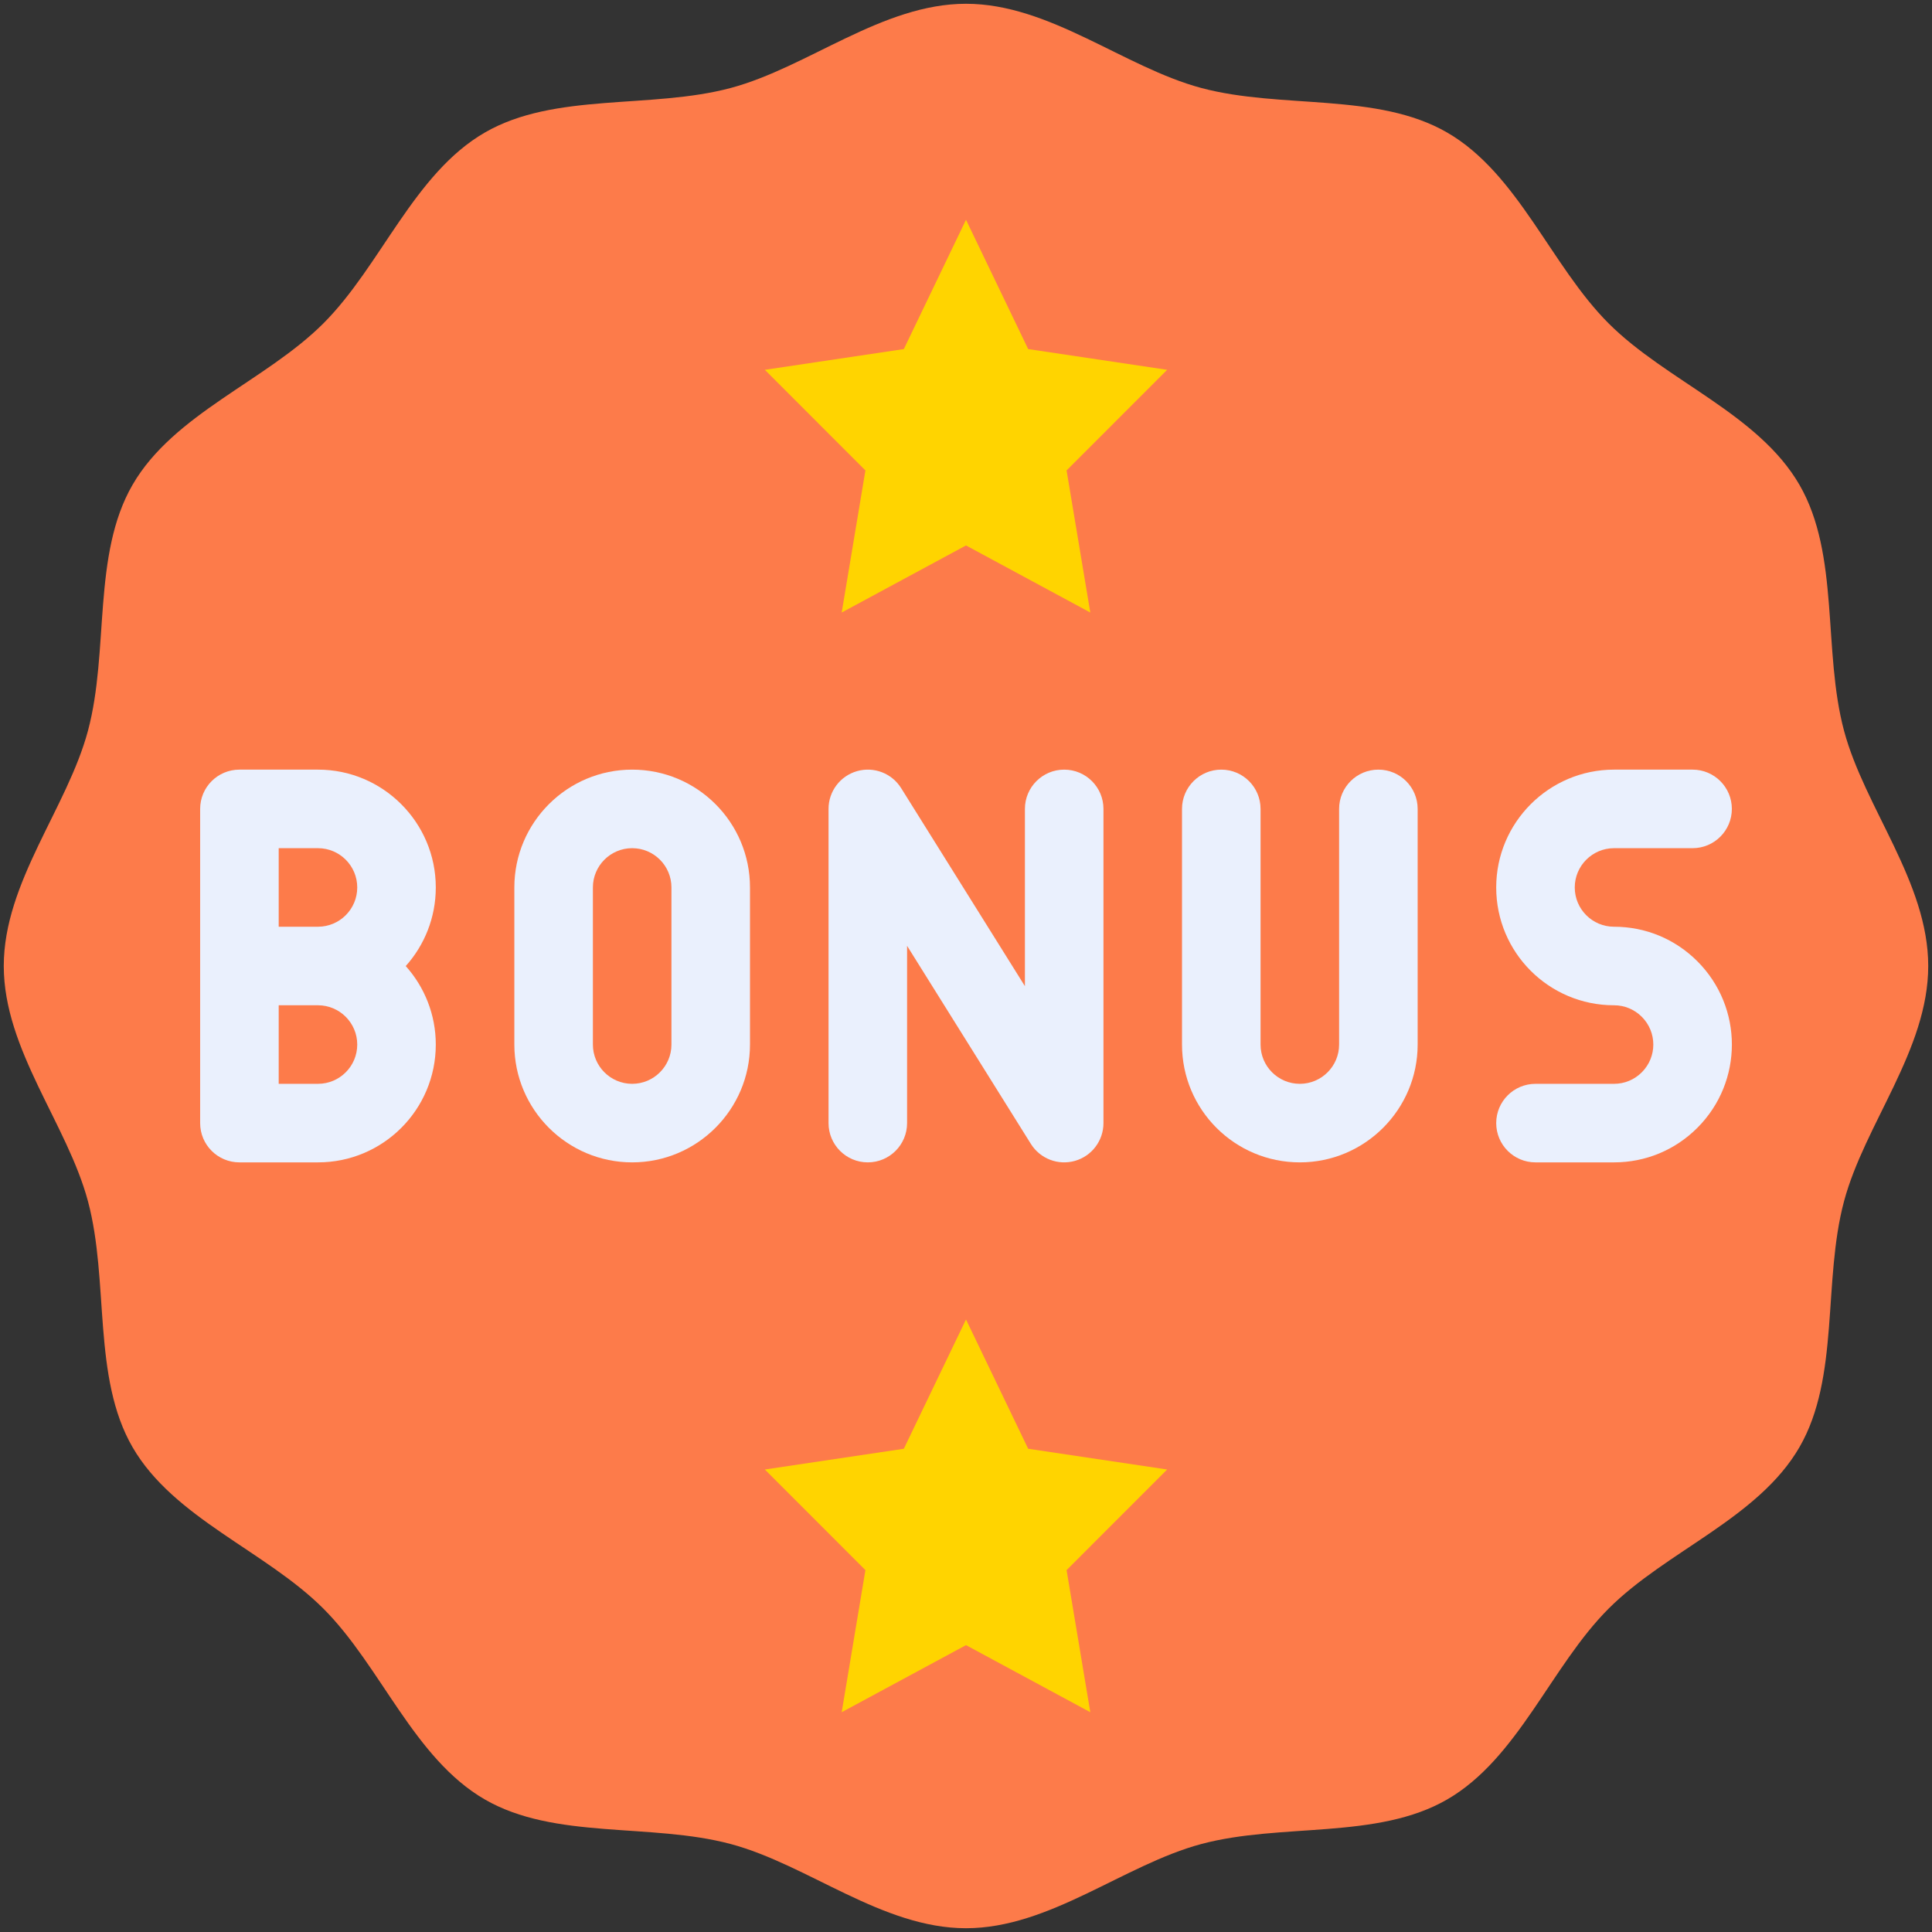
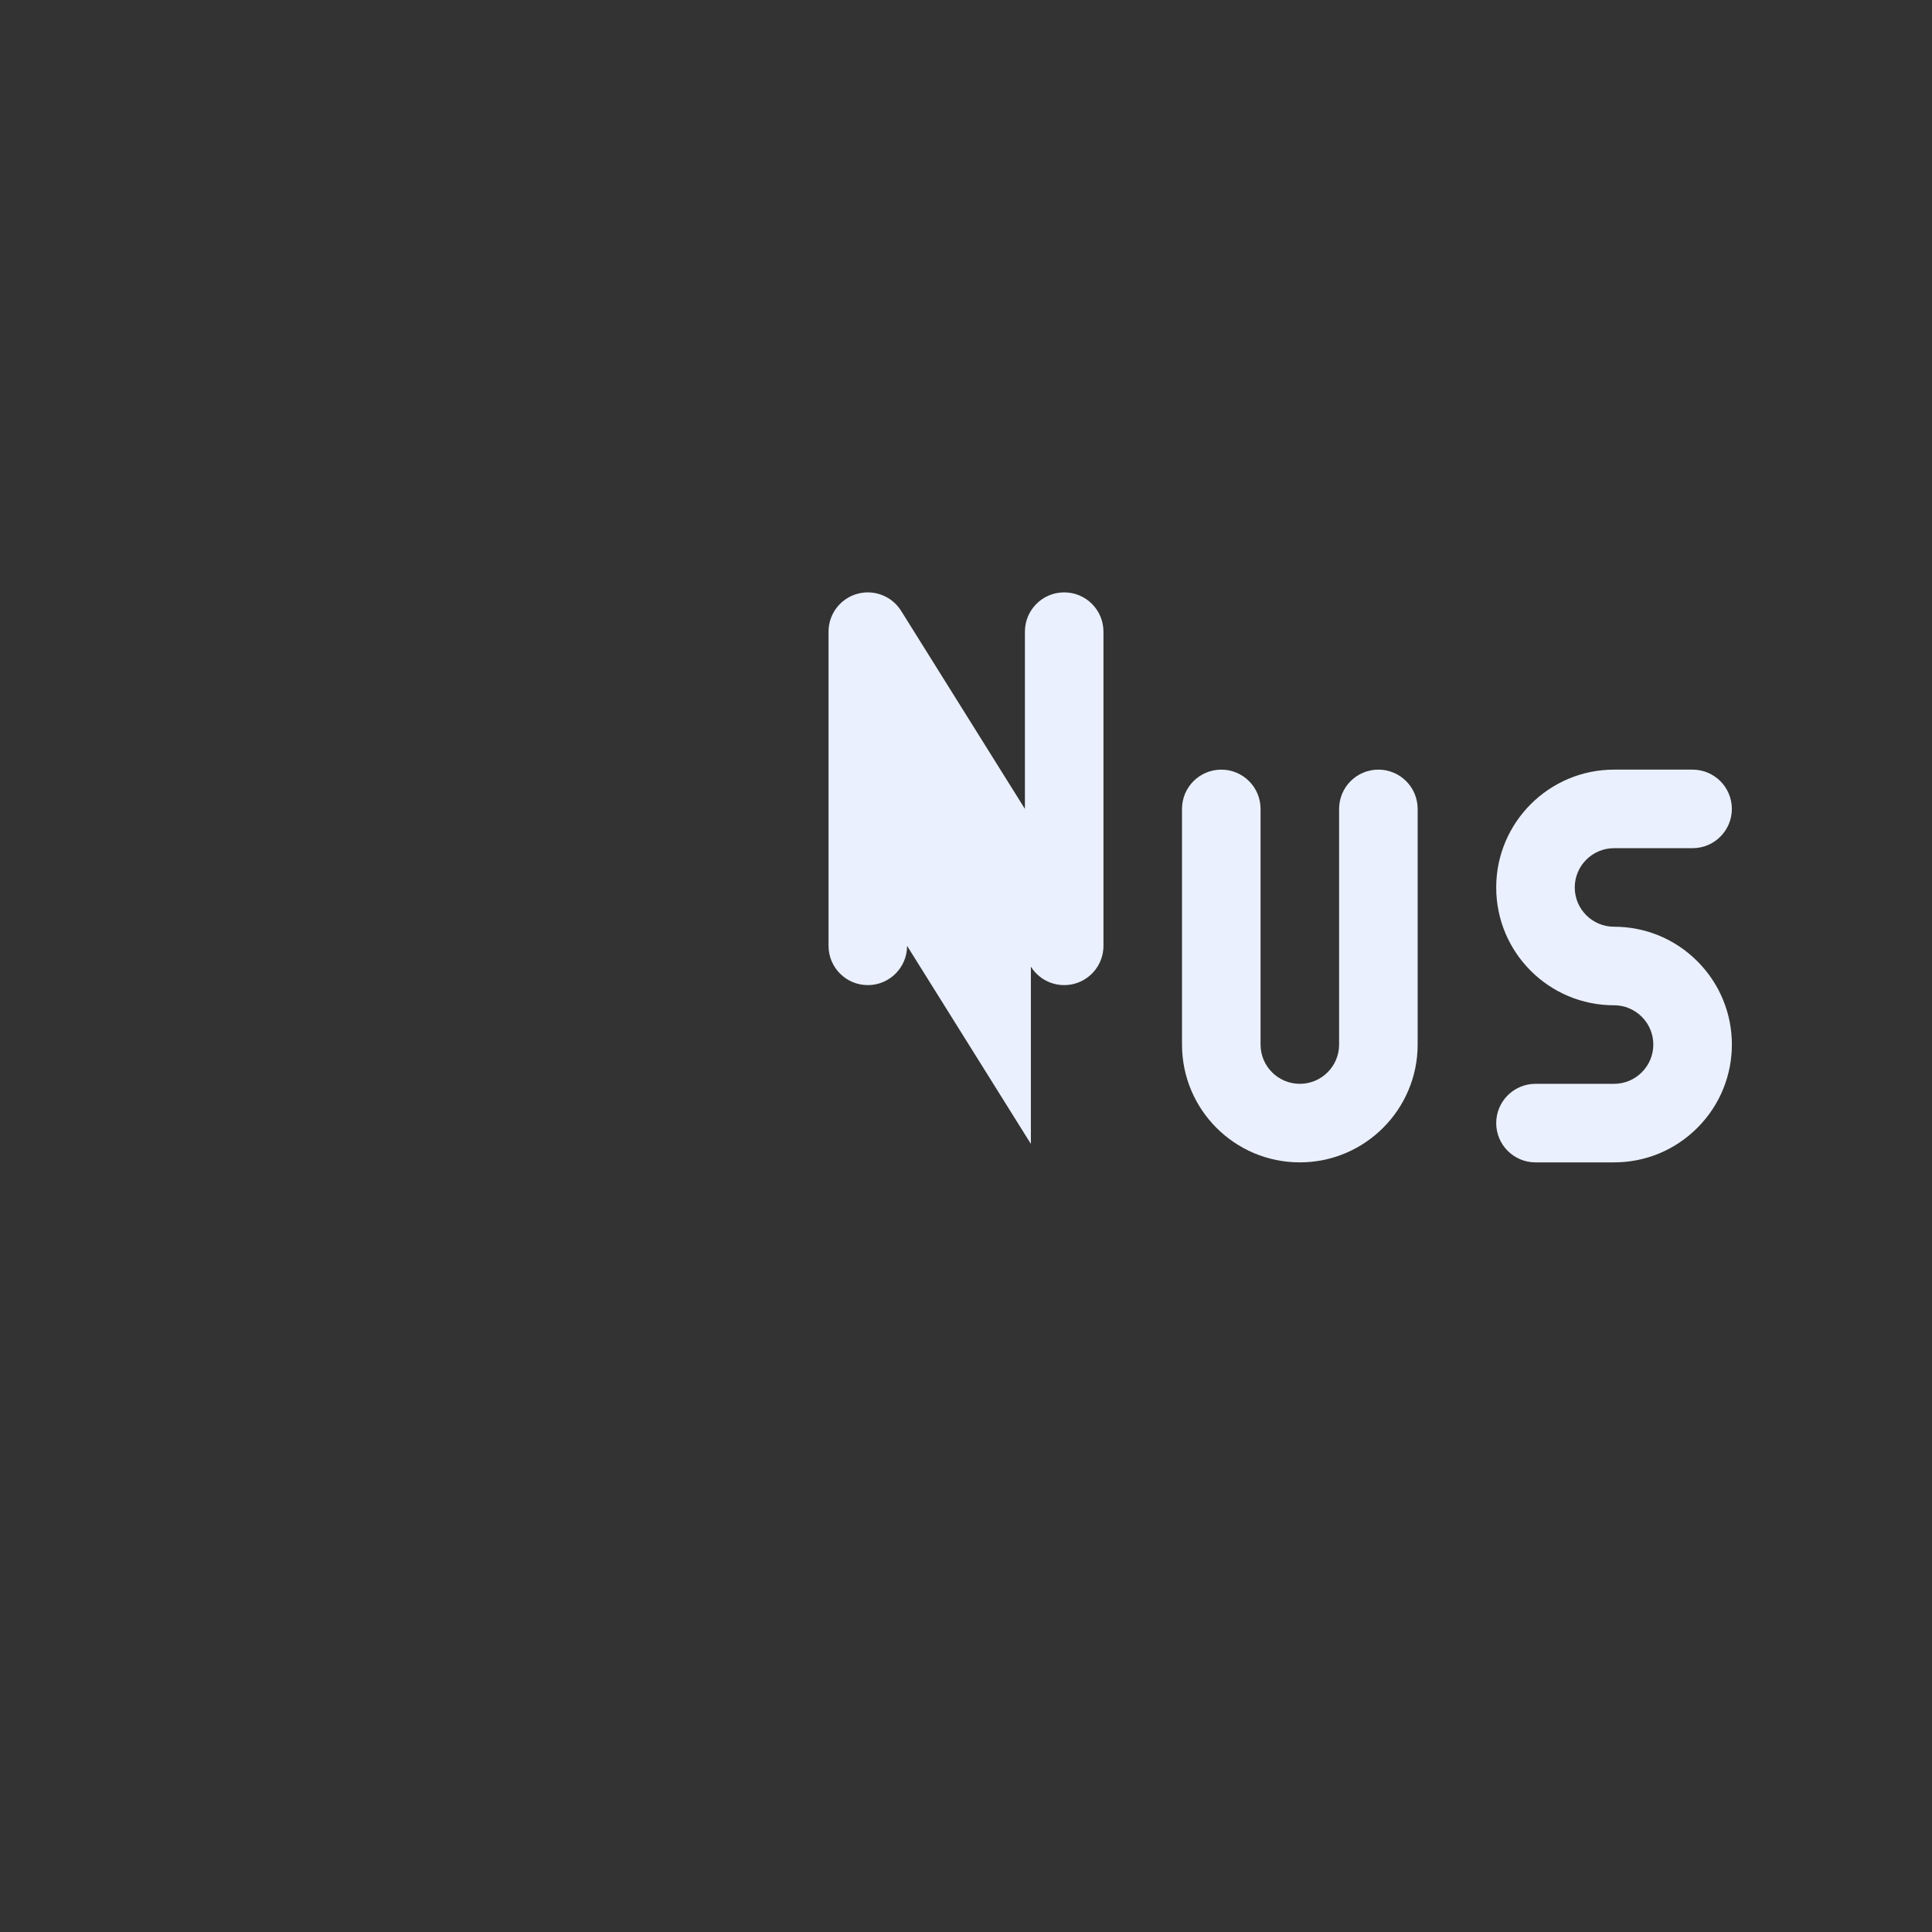
<svg xmlns="http://www.w3.org/2000/svg" enable-background="new 0 0 512 512" height="512" viewBox="0 0 512 512" width="512">
  <rect x="0" y="0" width="512" height="512" fill="#333333" stroke="none" />
  <g id="_x31_8_x2C__Bonus_x2C__gift_x2C__surprise_x2C__birthday_x2C__birthday_present">
    <g>
      <g>
-         <path id="XMLID_782_" d="m488.685 193.645c-5.662-21.181-1.083-46.618-11.813-65.166-10.887-18.818-35.305-27.509-50.573-42.778-15.269-15.258-23.96-39.686-42.778-50.573-18.547-10.731-43.985-6.151-65.166-11.813-20.473-5.475-40.154-22.315-62.355-22.315s-41.882 16.84-62.355 22.315c-21.181 5.662-46.618 1.083-65.166 11.813-18.818 10.887-27.509 35.304-42.778 50.573-15.258 15.269-39.686 23.959-50.573 42.778-10.731 18.547-6.151 43.985-11.813 65.166-5.475 20.473-22.315 40.154-22.315 62.355s16.84 41.882 22.315 62.355c5.662 21.181 1.083 46.618 11.813 65.166 10.887 18.818 35.304 27.509 50.573 42.778 15.269 15.258 23.96 39.686 42.778 50.573 18.547 10.731 43.985 6.151 65.166 11.813 20.473 5.475 40.154 22.315 62.355 22.315s41.882-16.84 62.355-22.315c21.181-5.662 46.618-1.083 65.166-11.813 18.818-10.887 27.509-35.305 42.778-50.573 15.258-15.269 39.686-23.96 50.573-42.778 10.731-18.547 6.151-43.985 11.813-65.166 5.475-20.473 22.315-40.154 22.315-62.355s-16.84-41.882-22.315-62.355z" fill="#fd7b4a" />
-         <path id="XMLID_781_" d="m309.311 98.004-26.656 26.666 6.287 37.657-32.942-17.778-32.942 17.778 6.287-37.657-26.656-26.666 36.835-5.495 16.476-34.264 16.476 34.264z" fill="#ffd400" />
-         <path id="XMLID_757_" d="m309.311 389.433-26.656 26.665 6.287 37.657-32.942-17.777-32.942 17.777 6.287-37.657-26.656-26.665 36.835-5.496 16.476-34.264 16.476 34.264z" fill="#ffd400" />
        <g fill="#eaf0fd">
-           <path id="XMLID_753_" d="m115.49 235.184c0-17.217-14.007-31.224-31.224-31.224h-20.817c-5.748 0-10.408 4.66-10.408 10.408v83.265c0 5.748 4.66 10.408 10.408 10.408h20.816c17.252 0 31.224-13.973 31.224-31.224 0-7.984-3.016-15.276-7.964-20.802 4.951-5.526 7.965-12.824 7.965-20.831zm-31.225-10.408c5.739 0 10.408 4.669 10.408 10.408 0 5.746-4.663 10.408-10.408 10.408h-10.408v-20.816zm0 62.448h-10.408v-20.816h10.408c5.739 0 10.408 4.669 10.408 10.408 0 5.747-4.662 10.408-10.408 10.408z" />
-           <path id="XMLID_749_" d="m167.531 308.041c-17.217 0-31.224-14.007-31.224-31.224v-41.633c0-17.217 14.007-31.224 31.224-31.224 17.252 0 31.224 13.973 31.224 31.224v41.633c0 17.217-14.007 31.224-31.224 31.224zm0-83.265c-5.739 0-10.408 4.669-10.408 10.408v41.633c0 5.739 4.669 10.408 10.408 10.408s10.408-4.669 10.408-10.408v-41.633c0-5.745-4.662-10.408-10.408-10.408z" />
-           <path id="XMLID_742_" d="m273.194 303.149-32.806-52.49v46.974c0 5.748-4.66 10.408-10.408 10.408s-10.408-4.66-10.408-10.408v-83.265c0-4.643 3.076-8.725 7.539-10.005 4.462-1.278 9.234.551 11.696 4.489l32.806 52.49v-46.974c0-5.748 4.66-10.408 10.408-10.408s10.408 4.66 10.408 10.408v83.265c0 4.643-3.076 8.725-7.539 10.005-4.466 1.279-9.235-.552-11.696-4.489z" />
+           <path id="XMLID_742_" d="m273.194 303.149-32.806-52.49c0 5.748-4.66 10.408-10.408 10.408s-10.408-4.66-10.408-10.408v-83.265c0-4.643 3.076-8.725 7.539-10.005 4.462-1.278 9.234.551 11.696 4.489l32.806 52.49v-46.974c0-5.748 4.66-10.408 10.408-10.408s10.408 4.66 10.408 10.408v83.265c0 4.643-3.076 8.725-7.539 10.005-4.466 1.279-9.235-.552-11.696-4.489z" />
          <path id="XMLID_741_" d="m344.469 308.041c-17.252 0-31.224-13.973-31.224-31.224v-62.449c0-5.748 4.66-10.408 10.408-10.408s10.408 4.66 10.408 10.408v62.449c0 5.745 4.662 10.408 10.408 10.408 5.739 0 10.408-4.669 10.408-10.408v-62.449c0-5.748 4.66-10.408 10.408-10.408s10.408 4.66 10.408 10.408v62.449c.001 17.217-14.006 31.224-31.224 31.224z" />
          <path id="XMLID_740_" d="m427.735 308.041h-20.816c-5.748 0-10.408-4.66-10.408-10.408s4.66-10.408 10.408-10.408h20.816c2.777 0 5.389-1.083 7.357-3.051 4.071-4.071 4.072-10.642 0-14.714-1.968-1.968-4.58-3.051-7.357-3.051-17.252 0-31.225-13.973-31.225-31.225 0-17.217 14.007-31.224 31.225-31.224h20.816c5.748 0 10.408 4.66 10.408 10.408s-4.66 10.408-10.408 10.408h-20.816c-5.739 0-10.408 4.669-10.408 10.408 0 5.745 4.662 10.408 10.408 10.408 8.337 0 16.177 3.248 22.077 9.148 12.205 12.205 12.208 31.946 0 44.153-5.9 5.899-13.741 9.148-22.077 9.148z" />
        </g>
      </g>
    </g>
  </g>
</svg>